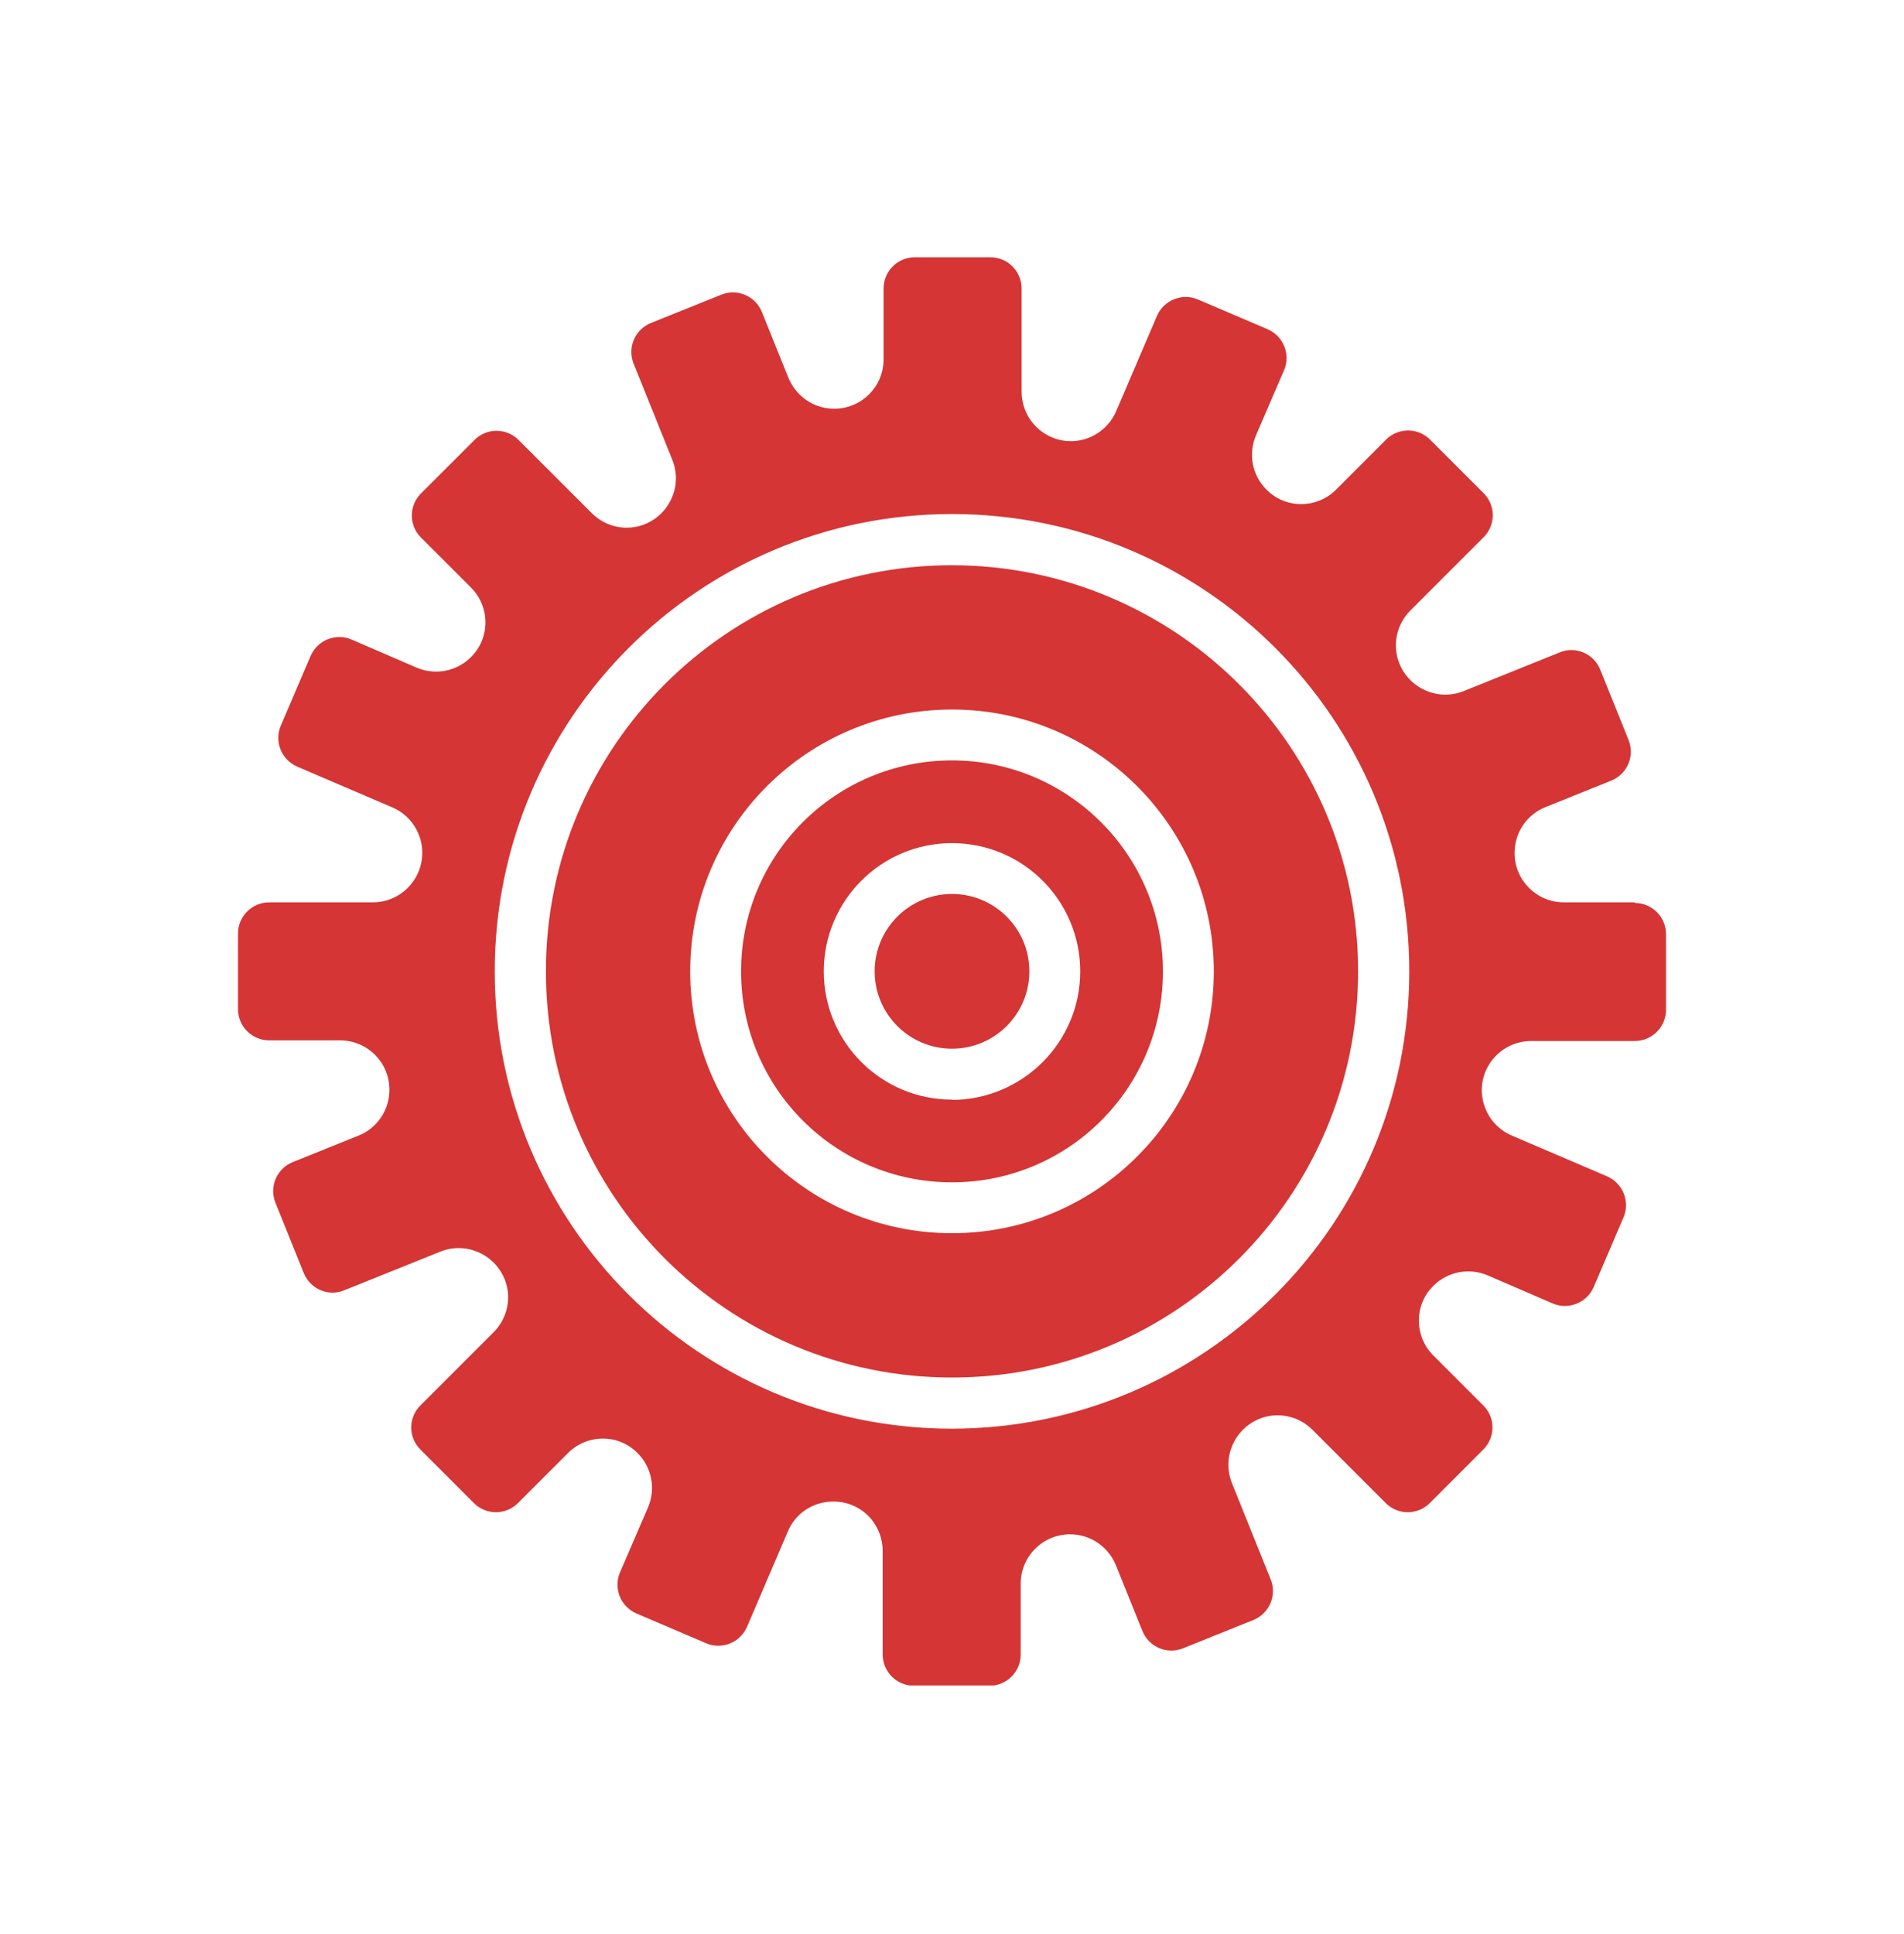
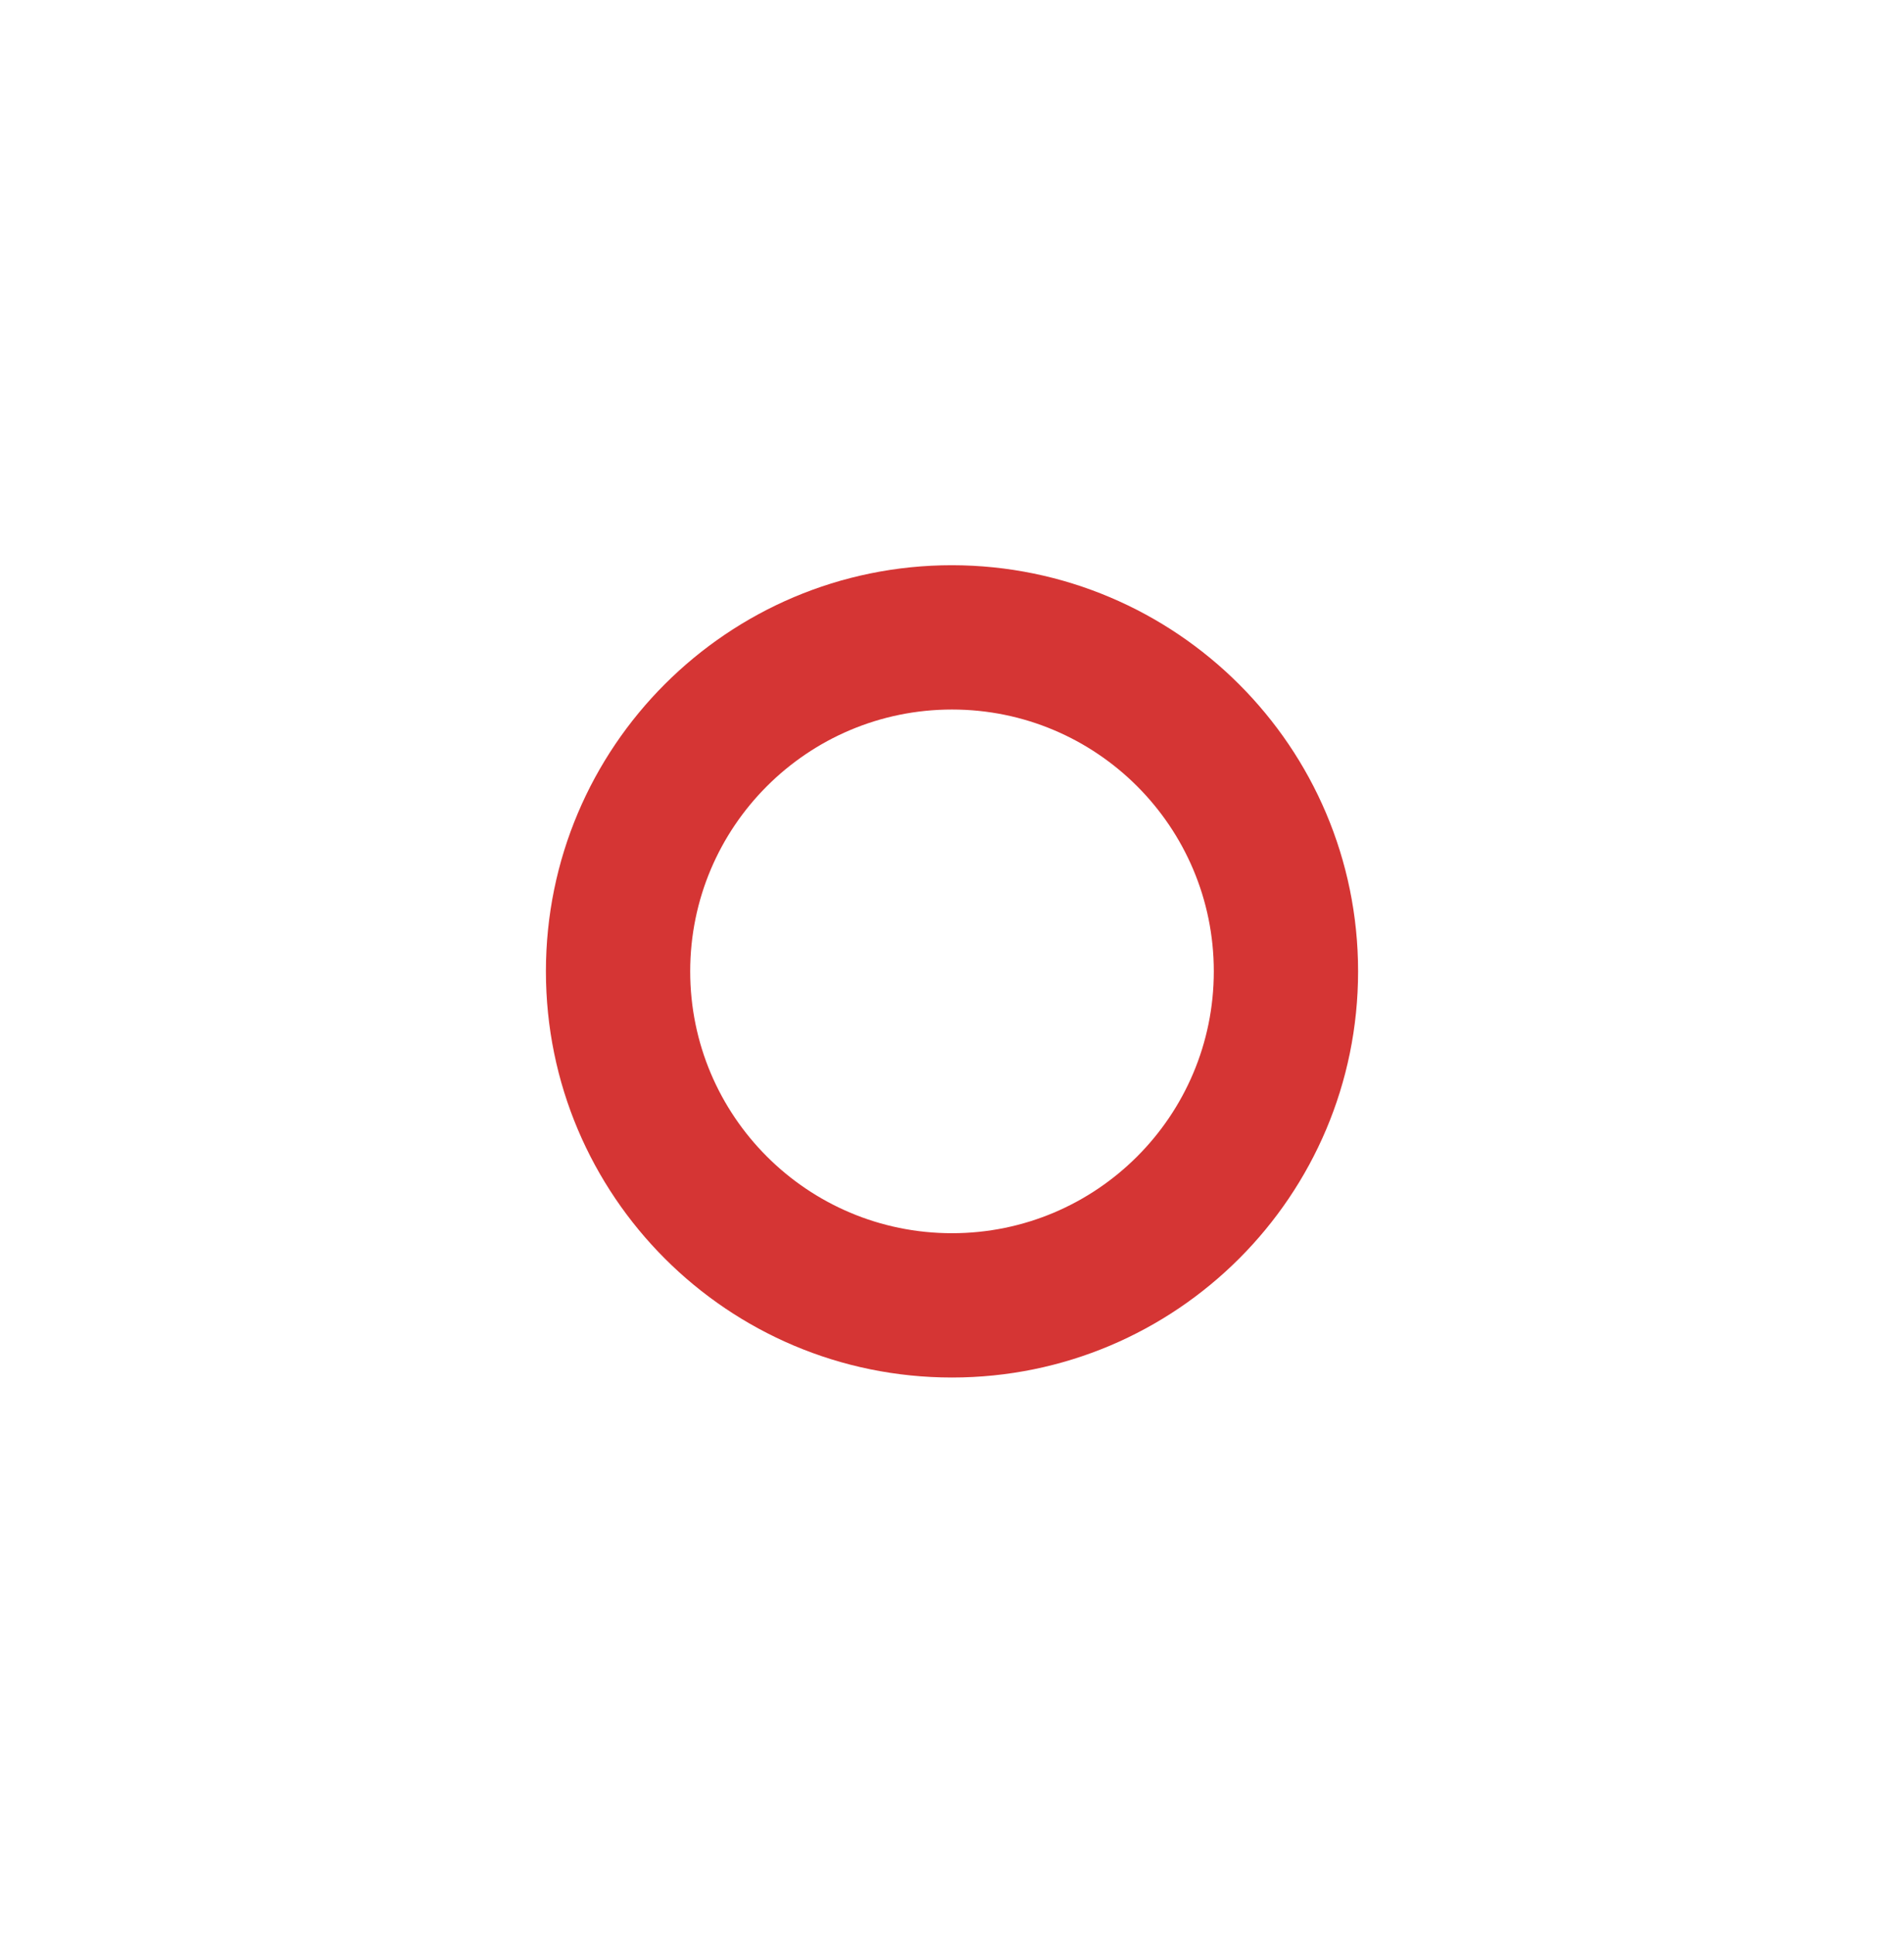
<svg xmlns="http://www.w3.org/2000/svg" width="64" height="65" viewBox="0 0 64 65" fill="none">
  <g clip-path="url(#clip0_16972_9383)">
-     <path d="M32 35.245C33.436 35.245 34.6 34.081 34.6 32.645C34.6 31.209 33.436 30.045 32 30.045C30.564 30.045 29.4 31.209 29.4 32.645C29.4 34.081 30.564 35.245 32 35.245Z" fill="#D53534" />
-     <path d="M54.95 30.326H52.57C51.65 30.326 50.91 29.585 50.91 28.666C50.91 27.985 51.32 27.375 51.95 27.125L54.16 26.235C54.7 26.015 54.96 25.405 54.74 24.866L53.79 22.506C53.57 21.965 52.96 21.706 52.43 21.925L49.2 23.226C48.35 23.566 47.39 23.155 47.04 22.305C46.79 21.686 46.94 20.985 47.41 20.515L49.87 18.055C50.28 17.645 50.28 16.985 49.87 16.576L48.07 14.775C47.66 14.366 47 14.366 46.59 14.775L44.91 16.456C44.26 17.105 43.21 17.105 42.57 16.456C42.09 15.976 41.95 15.255 42.22 14.626L43.16 12.445C43.39 11.915 43.14 11.296 42.61 11.066L40.27 10.066C39.74 9.836 39.12 10.085 38.89 10.616L37.52 13.816C37.16 14.655 36.19 15.056 35.35 14.695C34.74 14.435 34.34 13.835 34.34 13.165V9.696C34.34 9.116 33.87 8.646 33.29 8.646H30.75C30.17 8.646 29.7 9.116 29.7 9.696V12.075C29.7 12.995 28.96 13.736 28.04 13.736C27.36 13.736 26.76 13.325 26.5 12.695L25.61 10.486C25.39 9.946 24.78 9.686 24.24 9.906L21.88 10.855C21.34 11.075 21.08 11.685 21.3 12.226L22.6 15.456C22.94 16.305 22.53 17.265 21.68 17.616C21.06 17.866 20.36 17.715 19.89 17.245L17.43 14.786C17.02 14.376 16.36 14.376 15.95 14.786L14.15 16.585C13.74 16.995 13.74 17.655 14.15 18.066L15.83 19.745C16.48 20.395 16.48 21.445 15.83 22.085C15.35 22.566 14.63 22.706 14 22.436L11.82 21.495C11.29 21.265 10.67 21.515 10.44 22.046L9.44 24.386C9.21 24.916 9.46 25.535 9.99 25.765L13.19 27.136C14.03 27.495 14.42 28.476 14.06 29.316C13.8 29.925 13.2 30.326 12.54 30.326H9.05C8.47 30.326 8 30.796 8 31.375V33.916C8 34.495 8.47 34.965 9.05 34.965H11.43C12.35 34.965 13.09 35.706 13.09 36.626C13.09 37.306 12.68 37.916 12.05 38.166L9.84 39.056C9.3 39.276 9.04 39.886 9.26 40.425L10.21 42.785C10.43 43.325 11.04 43.586 11.57 43.365L14.8 42.066C15.65 41.725 16.61 42.136 16.96 42.986C17.21 43.605 17.06 44.306 16.59 44.776L14.13 47.236C13.72 47.645 13.72 48.306 14.13 48.715L15.93 50.516C16.34 50.925 17 50.925 17.41 50.516L19.09 48.836C19.74 48.185 20.79 48.185 21.43 48.836C21.91 49.316 22.05 50.035 21.78 50.666L20.84 52.846C20.61 53.376 20.86 53.995 21.39 54.225L23.73 55.225C24.26 55.456 24.88 55.206 25.11 54.675L26.48 51.475C26.73 50.865 27.33 50.465 28 50.465C28.12 50.465 28.23 50.475 28.34 50.495C29.12 50.645 29.67 51.336 29.67 52.126V55.605C29.67 56.185 30.14 56.656 30.72 56.656H33.26C33.84 56.656 34.31 56.185 34.31 55.605V53.225C34.31 52.306 35.05 51.566 35.97 51.566C36.65 51.566 37.25 51.975 37.51 52.605L38.4 54.816C38.62 55.355 39.23 55.615 39.77 55.395L42.13 54.446C42.67 54.225 42.93 53.615 42.71 53.075L41.41 49.846C41.07 48.995 41.48 48.035 42.33 47.685C42.95 47.435 43.65 47.586 44.12 48.056L46.58 50.516C46.99 50.925 47.65 50.925 48.06 50.516L49.86 48.715C50.27 48.306 50.27 47.645 49.86 47.236L48.18 45.556C47.53 44.906 47.53 43.855 48.18 43.215C48.66 42.736 49.38 42.596 50.01 42.865L52.19 43.806C52.72 44.035 53.34 43.785 53.57 43.255L54.57 40.916C54.8 40.386 54.55 39.766 54.02 39.535L50.82 38.166C49.98 37.806 49.58 36.836 49.94 35.995C50.2 35.386 50.8 34.986 51.47 34.986H54.95C55.53 34.986 56 34.516 56 33.935V31.395C56 30.816 55.53 30.346 54.95 30.346V30.326ZM32 48.016C23.51 48.016 16.63 41.136 16.63 32.645C16.63 24.155 23.51 17.276 32 17.276C40.49 17.276 47.37 24.155 47.37 32.645C47.37 41.126 40.49 48.005 32 48.016Z" fill="#D53534" />
-     <path d="M32 25.556C28.08 25.556 24.91 28.726 24.91 32.646C24.91 36.566 28.08 39.736 32 39.736C35.92 39.736 39.09 36.566 39.09 32.646C39.09 28.736 35.91 25.556 32 25.556ZM32 36.956C29.62 36.956 27.69 35.026 27.69 32.646C27.69 30.266 29.62 28.336 32 28.336C34.38 28.336 36.31 30.266 36.31 32.646C36.31 35.026 34.38 36.956 32 36.966V36.956Z" fill="#D53534" />
    <path d="M32 18.996C24.46 18.996 18.35 25.106 18.35 32.646C18.35 40.186 24.46 46.296 32 46.296C39.54 46.296 45.65 40.186 45.65 32.646C45.65 25.106 39.53 19.006 32 18.996ZM32 41.446C27.14 41.446 23.2 37.506 23.2 32.646C23.2 27.786 27.14 23.846 32 23.846C36.86 23.846 40.8 27.786 40.8 32.646C40.8 37.506 36.86 41.446 32 41.446Z" fill="#D53534" />
  </g>
  <defs>
    <clipPath id="clip0_16972_9383">
      <rect width="48" height="48" fill="white" transform="translate(8 8.646)" />
    </clipPath>
  </defs>
</svg>